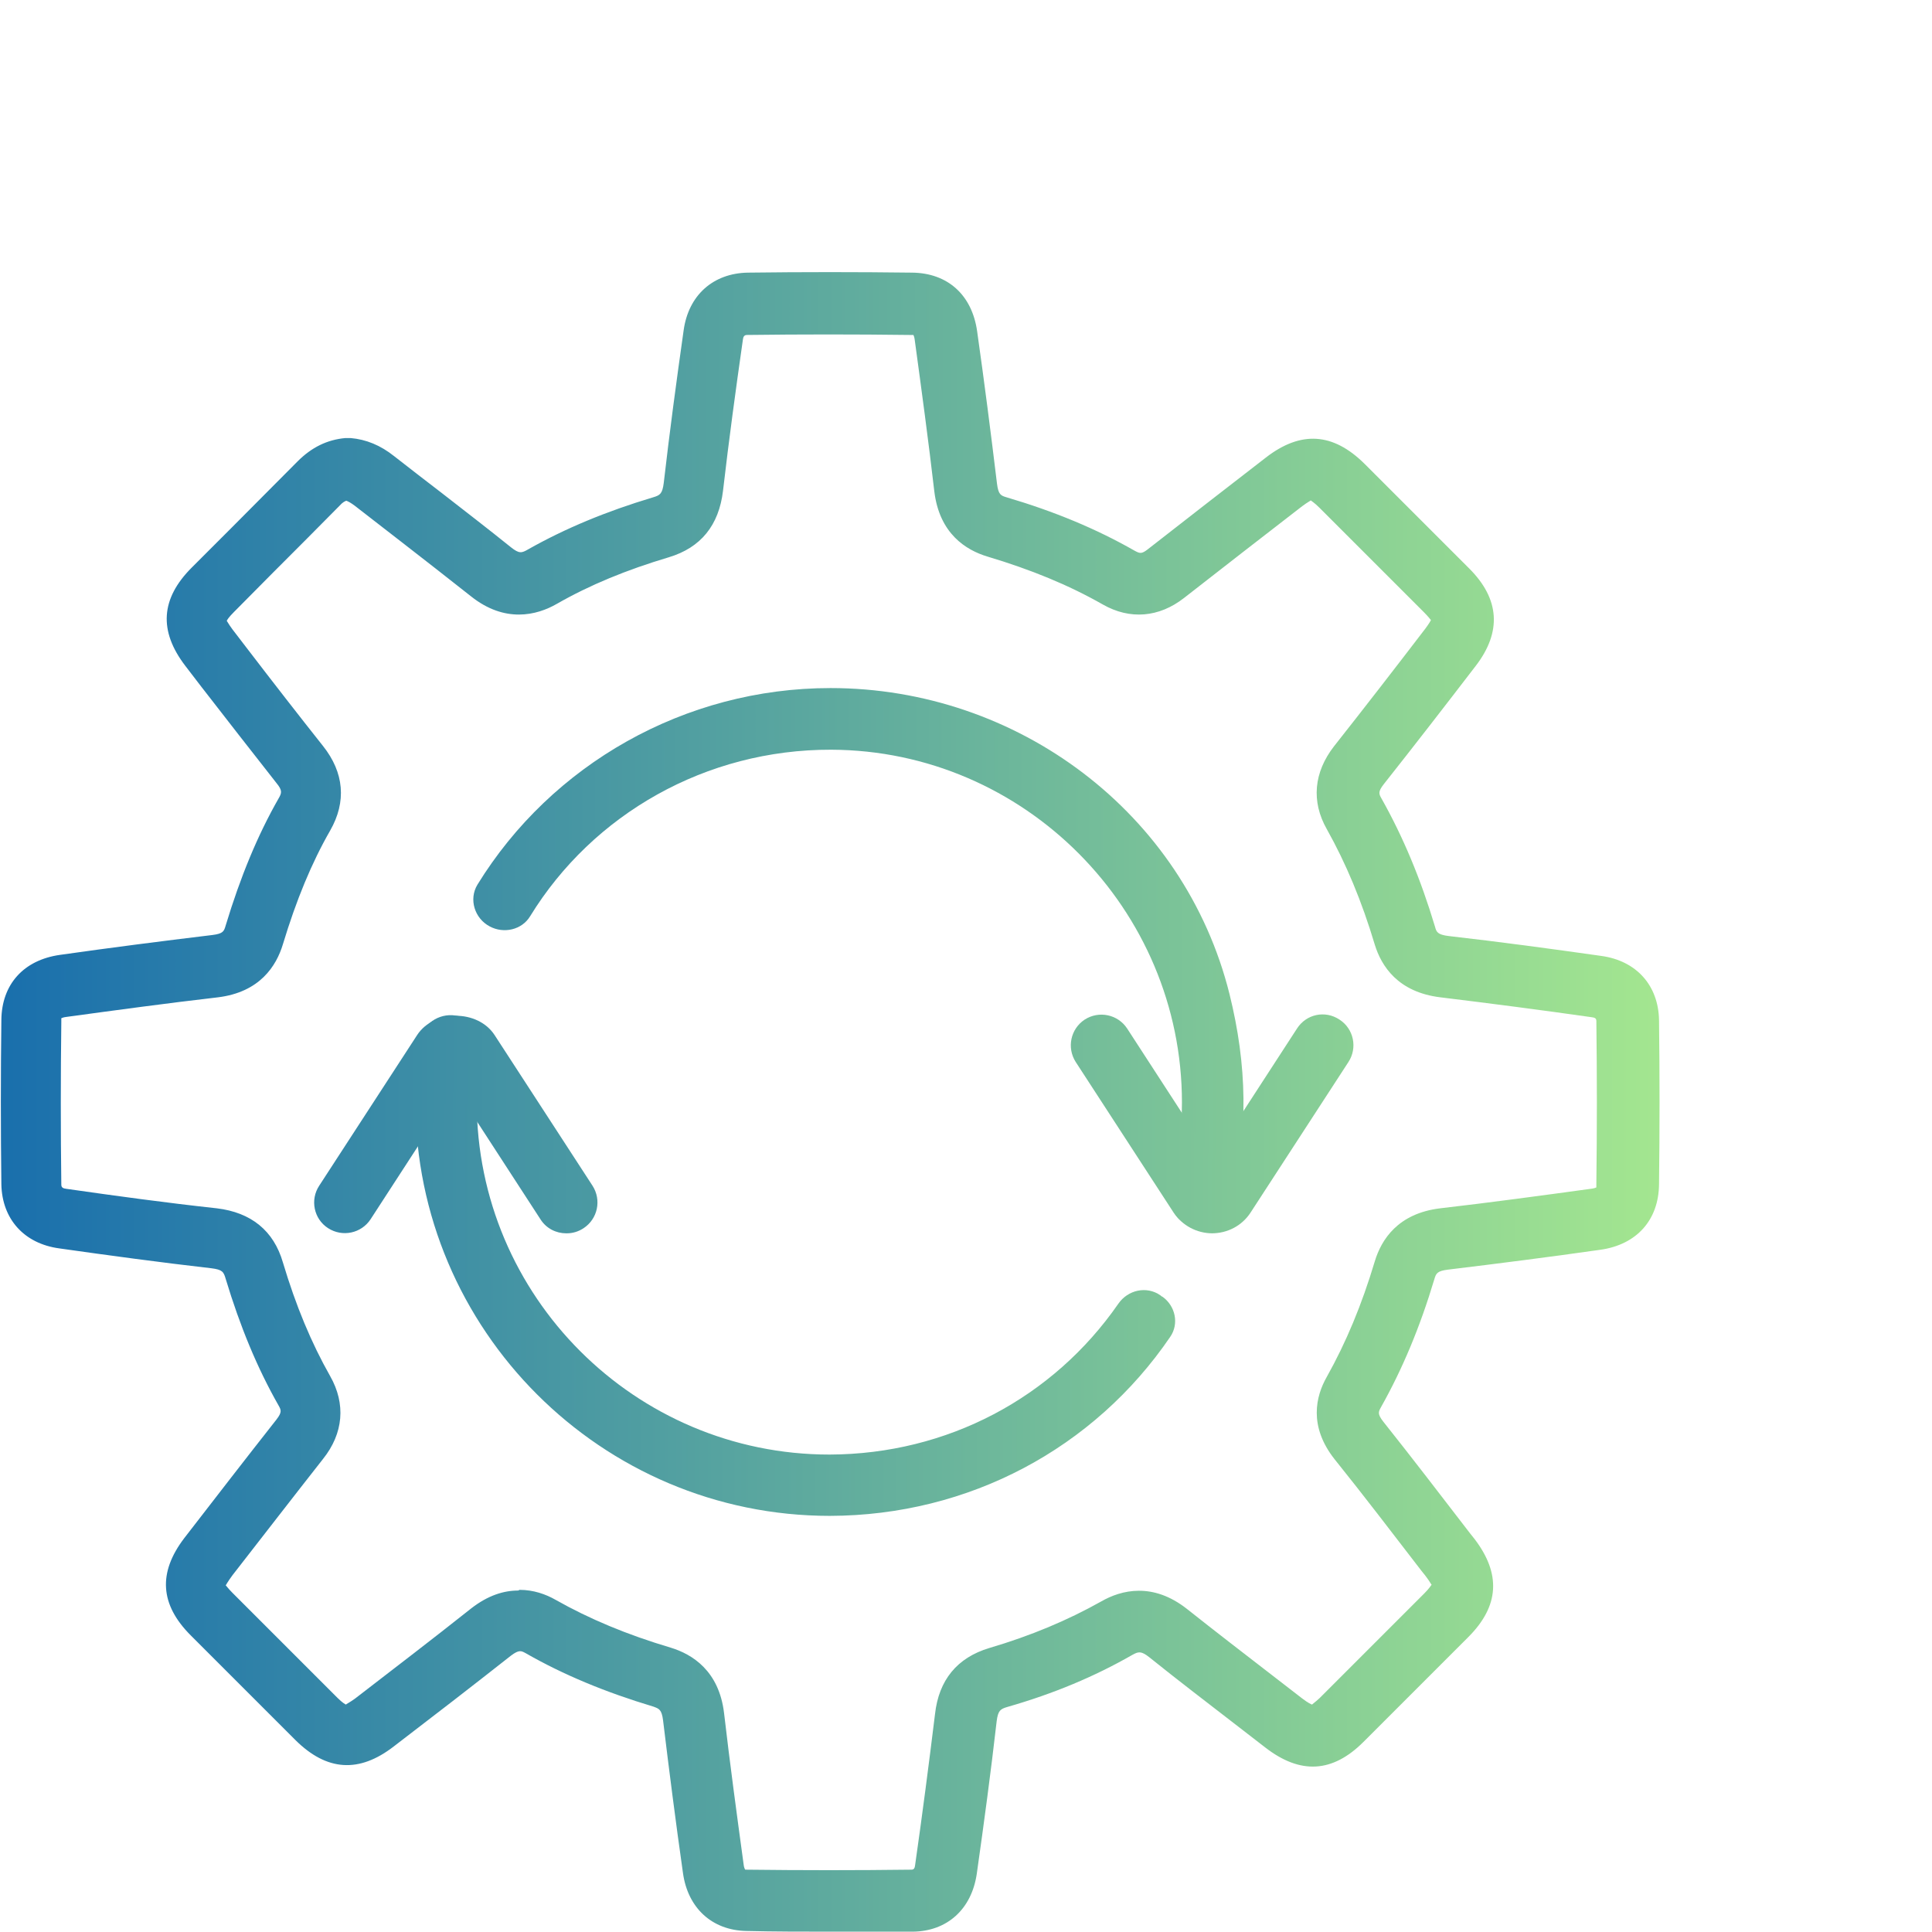
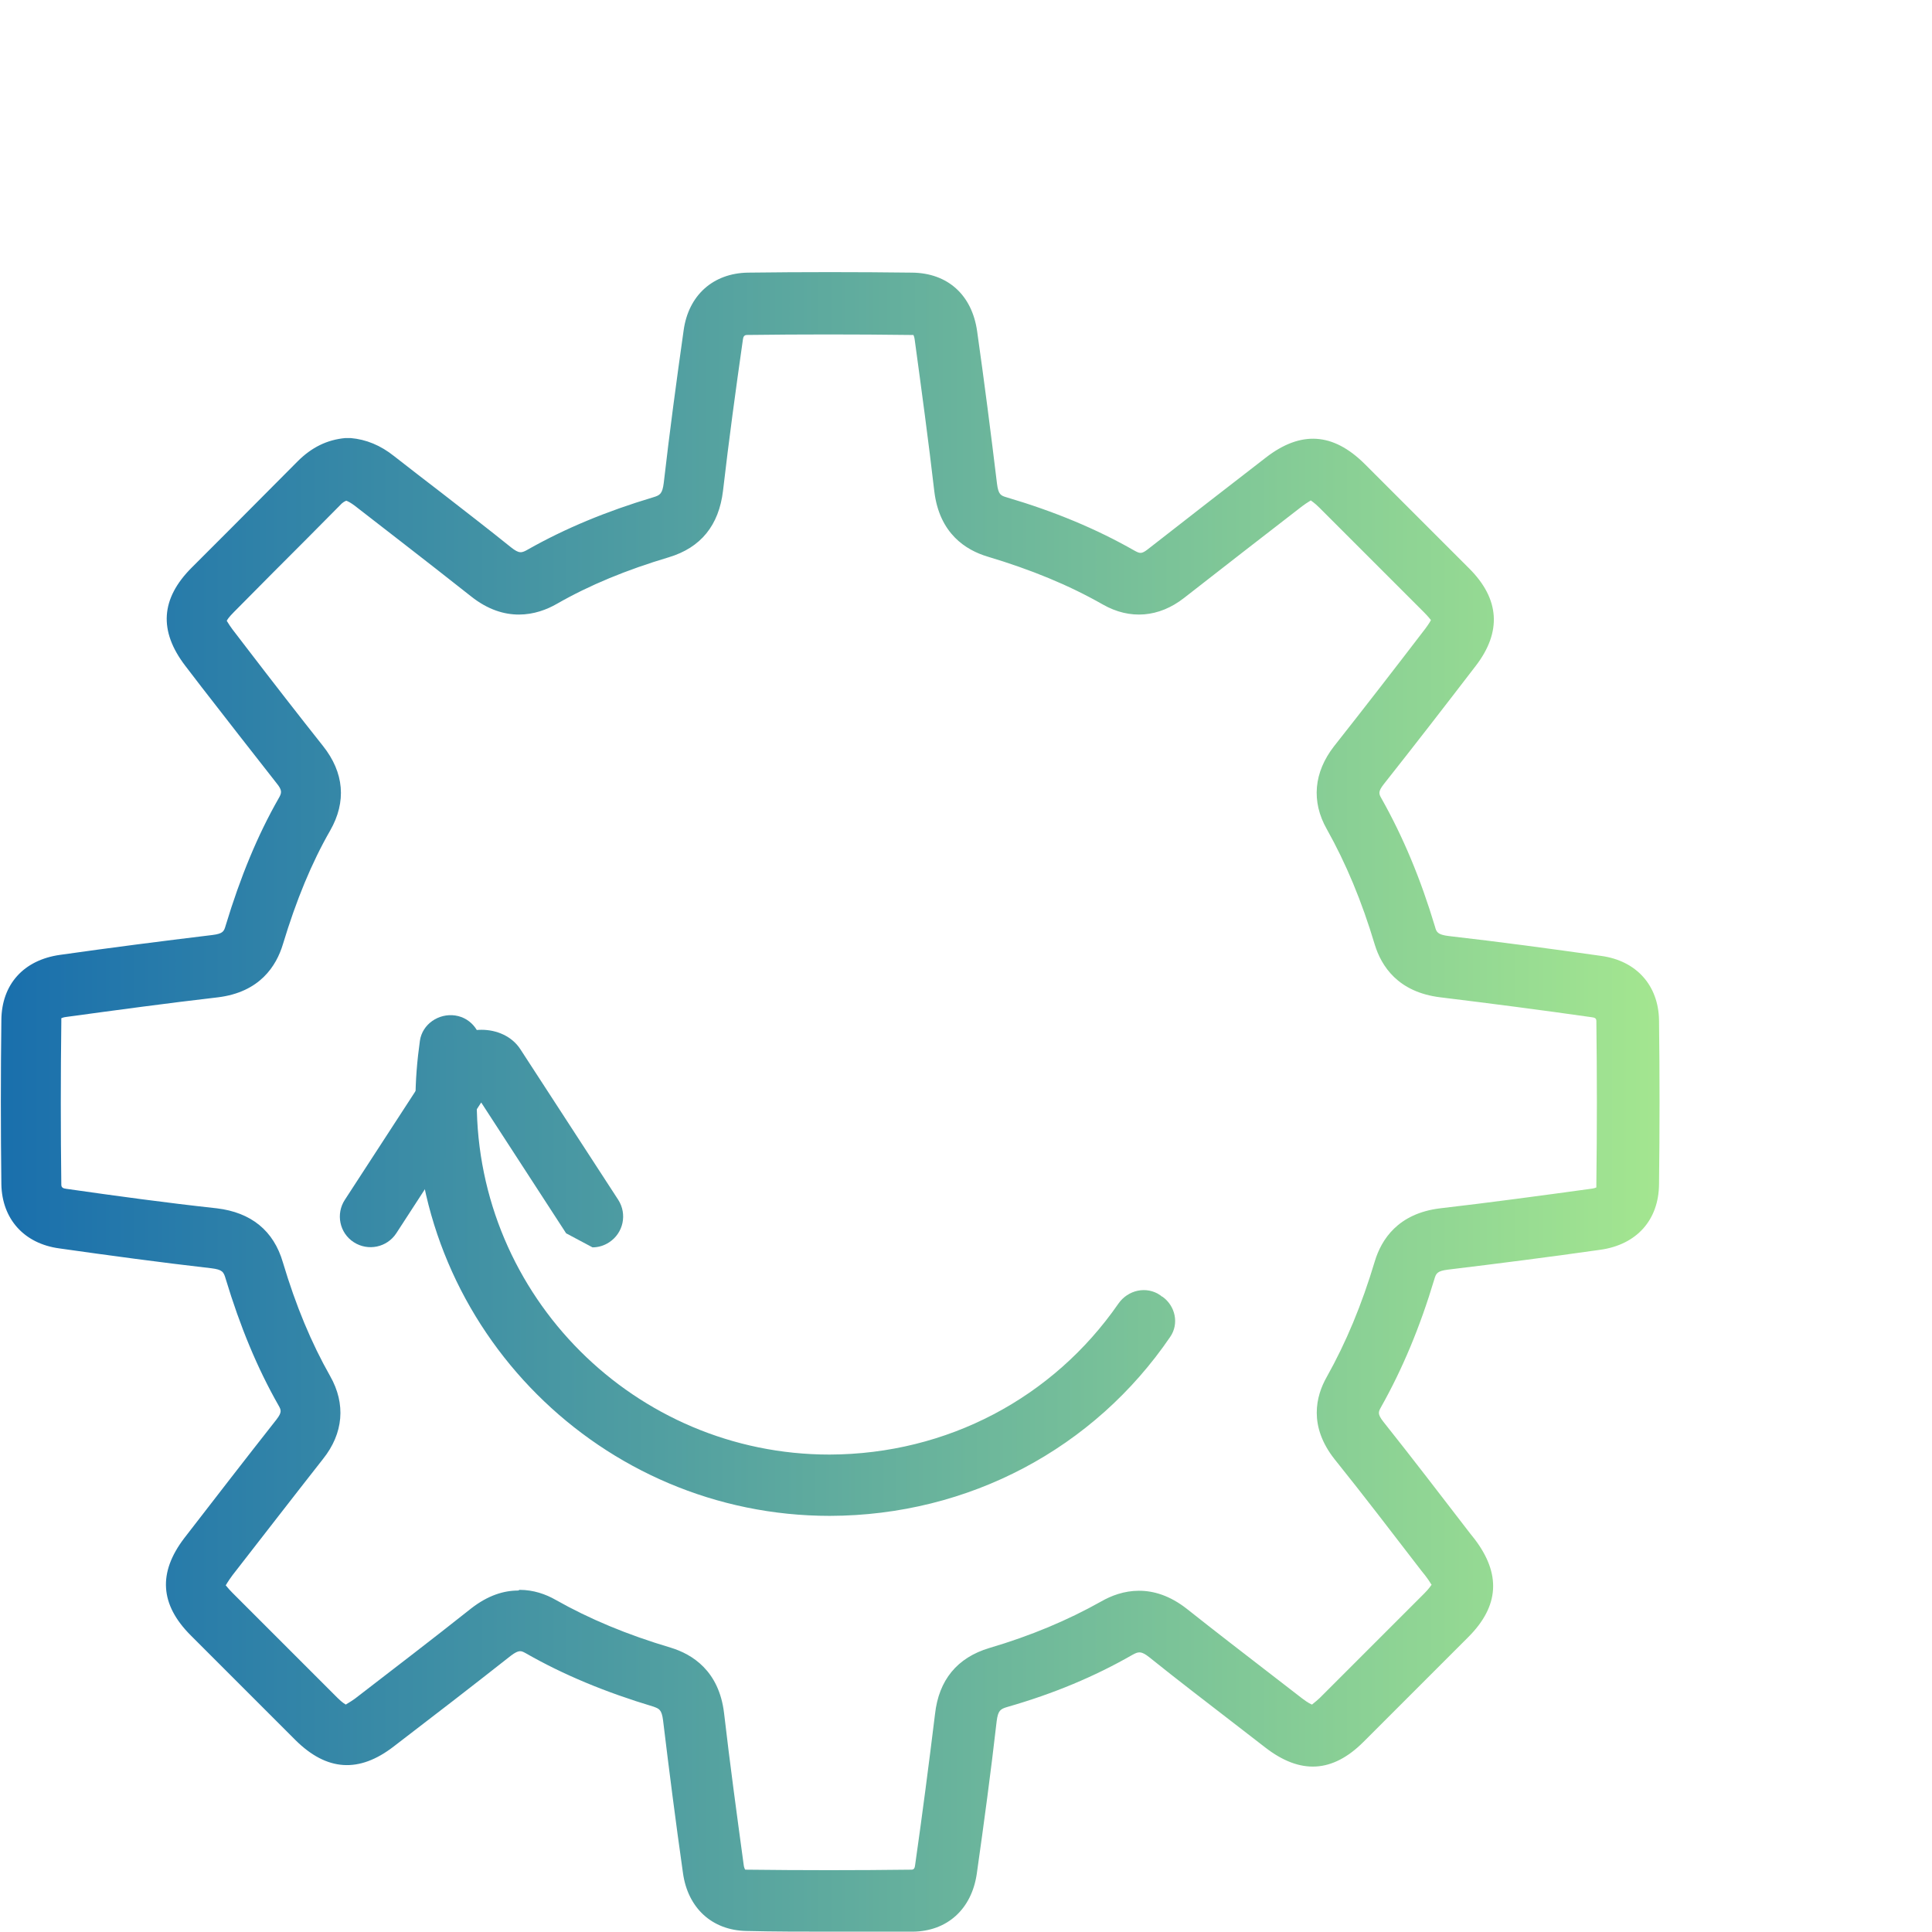
<svg xmlns="http://www.w3.org/2000/svg" xmlns:xlink="http://www.w3.org/1999/xlink" id="Layer_1" data-name="Layer 1" width="56.41" height="56.4" viewBox="0 0 56.41 56.4">
  <defs>
    <style>      .cls-1 {        fill: url(#linear-gradient);      }      .cls-1, .cls-2, .cls-3, .cls-4, .cls-5 {        stroke-width: 0px;      }      .cls-2 {        fill: url(#linear-gradient-4);      }      .cls-3 {        fill: url(#linear-gradient-2);      }      .cls-4 {        fill: url(#linear-gradient-3);      }      .cls-5 {        fill: url(#linear-gradient-5);      }    </style>
    <linearGradient id="linear-gradient" x1="54.61" y1="32.18" x2="-8.92" y2="32.18" gradientUnits="userSpaceOnUse">
      <stop offset="0" stop-color="#b5f58c" />
      <stop offset="1" stop-color="#0059b2" />
    </linearGradient>
    <linearGradient id="linear-gradient-2" x1="53.01" y1="36.95" x2="-8.13" y2="36.95" xlink:href="#linear-gradient" />
    <linearGradient id="linear-gradient-3" x1="53.82" y1="27.97" x2="-6.98" y2="27.97" xlink:href="#linear-gradient" />
    <linearGradient id="linear-gradient-4" x1="54.61" y1="32.84" x2="-8.92" y2="32.84" xlink:href="#linear-gradient" />
    <linearGradient id="linear-gradient-5" x1="54.61" y1="32.82" x2="-8.92" y2="32.82" xlink:href="#linear-gradient" />
  </defs>
  <path class="cls-1" d="m24.27,56.4c-.83,0-1.66,0-2.48-.02-1-.02-1.71-.67-1.85-1.7-.21-1.48-.4-2.96-.58-4.45-.04-.32-.12-.34-.28-.4-1.4-.42-2.63-.93-3.73-1.56-.13-.07-.19-.11-.43.07-1.13.89-2.27,1.77-3.42,2.65-1.02.79-1.96.72-2.87-.18-1.02-1.02-2.04-2.04-3.06-3.06-.9-.9-.96-1.83-.19-2.84.92-1.19,1.8-2.33,2.69-3.46.17-.22.14-.28.06-.42-.62-1.09-1.12-2.3-1.54-3.69-.06-.21-.1-.27-.42-.31-1.48-.17-2.96-.37-4.44-.58-1.03-.14-1.67-.86-1.69-1.87-.02-1.6-.02-3.2,0-4.8.01-1.04.65-1.75,1.71-1.9,1.48-.21,2.96-.4,4.45-.58.32-.04.34-.11.39-.28.43-1.42.93-2.63,1.54-3.7.1-.17.12-.24-.06-.46-.74-.94-1.47-1.88-2.2-2.82l-.46-.6c-.78-1.02-.72-1.96.19-2.87l1.15-1.15c.65-.65,1.29-1.3,1.94-1.95.41-.41.86-.63,1.39-.68h.08s.08,0,.08,0c.45.04.87.21,1.27.53.45.35.91.71,1.37,1.06.68.53,1.37,1.06,2.04,1.6.24.19.31.17.5.06,1.08-.61,2.28-1.11,3.65-1.52.2-.06.27-.1.31-.42.17-1.48.37-2.97.58-4.45.14-1.03.86-1.67,1.87-1.69,1.6-.02,3.2-.02,4.8,0,1.04.01,1.75.65,1.9,1.71.21,1.48.4,2.96.58,4.45.04.32.11.35.28.4,1.39.41,2.62.92,3.74,1.56.15.08.2.1.38-.04,1.15-.9,2.3-1.79,3.45-2.68,1.02-.79,1.96-.73,2.88.18,1.02,1.02,2.04,2.04,3.06,3.06.89.89.95,1.85.19,2.84-.89,1.16-1.78,2.31-2.69,3.46-.17.22-.14.28-.06.42.63,1.12,1.14,2.34,1.56,3.74.04.15.07.23.4.27,1.49.17,2.97.37,4.45.58,1.03.14,1.67.86,1.69,1.87.02,1.6.02,3.2,0,4.8h0c-.01,1.04-.65,1.76-1.71,1.91-1.48.21-2.96.4-4.45.58-.32.04-.35.11-.4.28-.42,1.4-.93,2.62-1.56,3.74-.07.13-.11.19.07.42.86,1.08,1.7,2.18,2.54,3.27l.12.15c.78,1.02.73,1.96-.18,2.87-1.02,1.02-2.04,2.04-3.06,3.06-.9.9-1.84.96-2.87.16l-.88-.68c-.84-.65-1.68-1.29-2.5-1.95-.24-.19-.32-.17-.5-.07-1.1.63-2.29,1.13-3.65,1.52-.2.06-.27.1-.31.42-.17,1.49-.37,2.97-.58,4.45-.15,1.03-.86,1.68-1.87,1.69-.79.01-1.58.02-2.37.02Zm-9.1-9.98c.41,0,.77.13,1.05.29.99.56,2.09,1.02,3.37,1.4.62.19,1.4.67,1.55,1.9.17,1.47.37,2.94.57,4.41.01.11.04.16.05.17,1.66.02,3.25.02,4.85,0,.08,0,.1-.05.11-.14.21-1.47.4-2.93.58-4.4.11-1,.65-1.65,1.58-1.93,1.22-.36,2.29-.81,3.27-1.36.59-.34,1.51-.57,2.51.22.82.65,1.65,1.29,2.48,1.93l.88.68c.17.13.26.17.29.18,0-.01.08-.06.22-.19,1.02-1.02,2.04-2.04,3.06-3.06.15-.15.19-.23.21-.25-.01,0-.05-.09-.18-.26l-.12-.15c-.84-1.09-1.67-2.18-2.53-3.25-.77-.97-.55-1.85-.23-2.41.56-1,1.02-2.1,1.4-3.37.19-.63.67-1.4,1.91-1.55,1.47-.17,2.94-.37,4.4-.57.09-.01.14-.03.16-.04,0,0,0-.05,0-.11.02-1.58.02-3.17,0-4.75,0-.08-.05-.1-.14-.11-1.47-.21-2.94-.4-4.41-.58-1.25-.15-1.73-.92-1.92-1.54-.38-1.27-.84-2.37-1.4-3.37-.46-.81-.38-1.66.21-2.42.9-1.14,1.79-2.29,2.67-3.44.11-.15.15-.22.16-.25-.01,0-.06-.08-.2-.22-1.02-1.02-2.04-2.04-3.06-3.06-.15-.15-.23-.19-.25-.21,0,.01-.09.05-.25.17-1.15.89-2.3,1.78-3.45,2.68-.73.57-1.58.64-2.37.19-1-.57-2.1-1.02-3.37-1.4-.63-.19-1.4-.67-1.55-1.9-.17-1.47-.37-2.94-.57-4.41-.01-.09-.03-.14-.04-.16-.01,0-.04,0-.11,0-1.58-.02-3.16-.02-4.75,0-.08,0-.11.05-.12.14-.21,1.47-.41,2.94-.58,4.41-.12,1.01-.65,1.66-1.58,1.94-1.24.37-2.31.81-3.27,1.36-.59.34-1.52.57-2.51-.22-.67-.53-1.35-1.06-2.02-1.58-.46-.36-.92-.71-1.38-1.07-.11-.08-.18-.12-.24-.14-.05.02-.11.05-.19.14-.65.66-1.3,1.31-1.95,1.96l-1.14,1.15c-.15.15-.2.23-.21.26.01,0,.05.09.17.25l.46.6c.72.94,1.45,1.88,2.18,2.8.62.78.69,1.63.21,2.47-.54.94-.99,2.03-1.38,3.32-.19.63-.67,1.4-1.9,1.55-1.47.17-2.94.37-4.41.57-.09.01-.14.03-.16.04,0,0,0,.04,0,.11-.02,1.58-.02,3.17,0,4.75,0,.08.05.11.14.12,1.47.21,2.93.41,4.4.57,1,.12,1.66.65,1.93,1.58.38,1.27.83,2.35,1.38,3.32.46.81.39,1.67-.21,2.42-.88,1.12-1.76,2.26-2.64,3.39-.14.19-.18.27-.2.3.01,0,.06.08.2.22,1.02,1.02,2.04,2.04,3.06,3.06.15.15.23.19.25.2,0-.01.09-.05.26-.17,1.14-.88,2.28-1.75,3.4-2.64.49-.38.95-.52,1.37-.52Z" />
  <path class="cls-3" d="m33.94,37.86c.38.27.49.79.23,1.17-2.22,3.26-5.88,5.22-9.94,5.23-6.67,0-12.1-5.43-12.1-12.1,0-.62.05-1.2.13-1.77.07-.49.55-.81,1.03-.74.49.07.83.54.74,1.03-.07.47-.11.96-.11,1.49,0,5.68,4.62,10.3,10.3,10.3,3.44-.01,6.53-1.66,8.43-4.4.28-.41.83-.53,1.23-.25l.05.04Z" />
-   <path class="cls-4" d="m35.9,29.03c.51,2.06.56,4,.04,6.14-.1.41-.47.68-.87.68-.07,0-.14-.01-.22-.02-.48-.12-.78-.6-.66-1.09.22-.89.32-1.72.32-2.55,0-5.65-4.6-10.28-10.24-10.3-3.66-.01-6.96,1.88-8.79,4.86-.24.4-.77.52-1.18.3h0c-.44-.23-.62-.79-.36-1.22,2.16-3.51,6.05-5.74,10.31-5.74h0c5.46,0,10.33,3.64,11.65,8.94Z" />
-   <path class="cls-2" d="m16.53,36.01c-.29,0-.58-.14-.75-.41l-2.48-3.82-2.48,3.82c-.27.41-.82.53-1.24.26-.42-.27-.53-.83-.26-1.24l2.86-4.4c.49-.75,1.77-.75,2.26,0l2.86,4.4c.27.42.15.97-.26,1.24-.15.1-.32.15-.49.15Z" />
-   <path class="cls-5" d="m35.4,36.01h0c-.46,0-.88-.23-1.13-.6l-2.86-4.4c-.27-.42-.15-.97.26-1.24.42-.27.97-.15,1.24.26l2.48,3.82,2.48-3.82c.27-.42.82-.54,1.24-.26.42.27.53.83.26,1.24l-2.86,4.4c-.25.38-.67.6-1.13.6Z" />
+   <path class="cls-2" d="m16.53,36.01l-2.48-3.82-2.48,3.82c-.27.41-.82.53-1.24.26-.42-.27-.53-.83-.26-1.24l2.86-4.4c.49-.75,1.77-.75,2.26,0l2.86,4.4c.27.42.15.97-.26,1.24-.15.1-.32.15-.49.15Z" />
</svg>